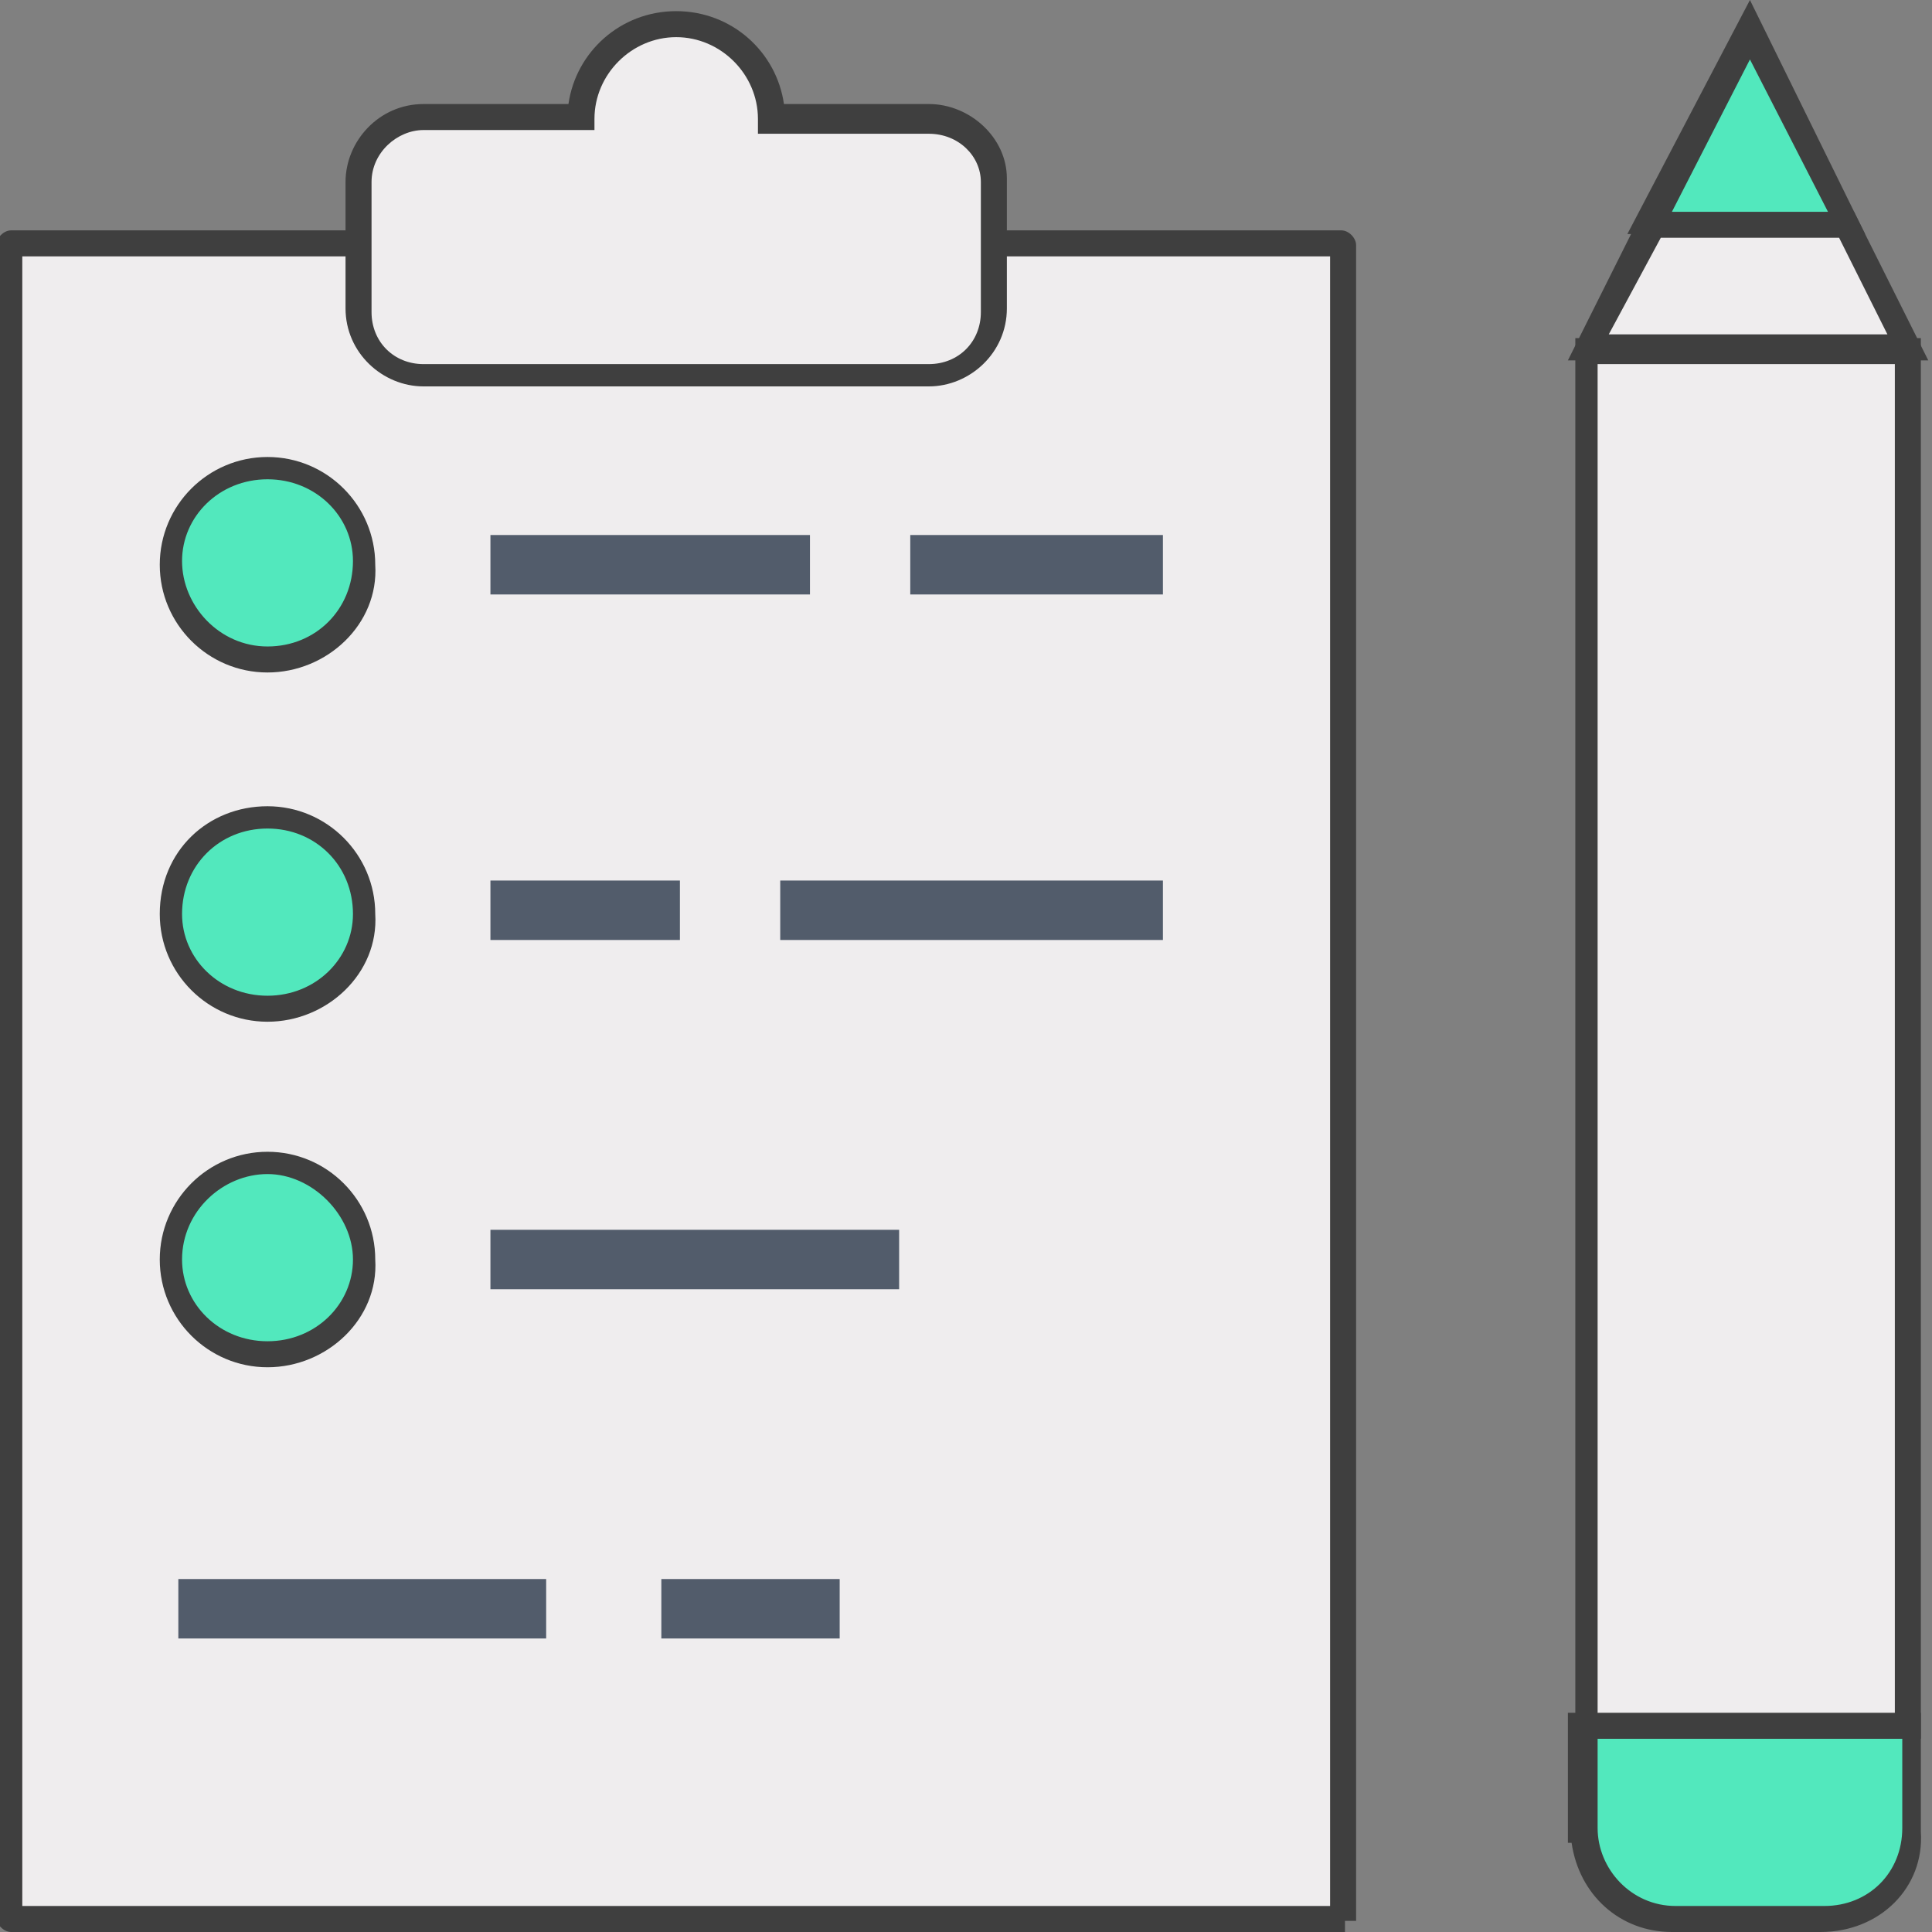
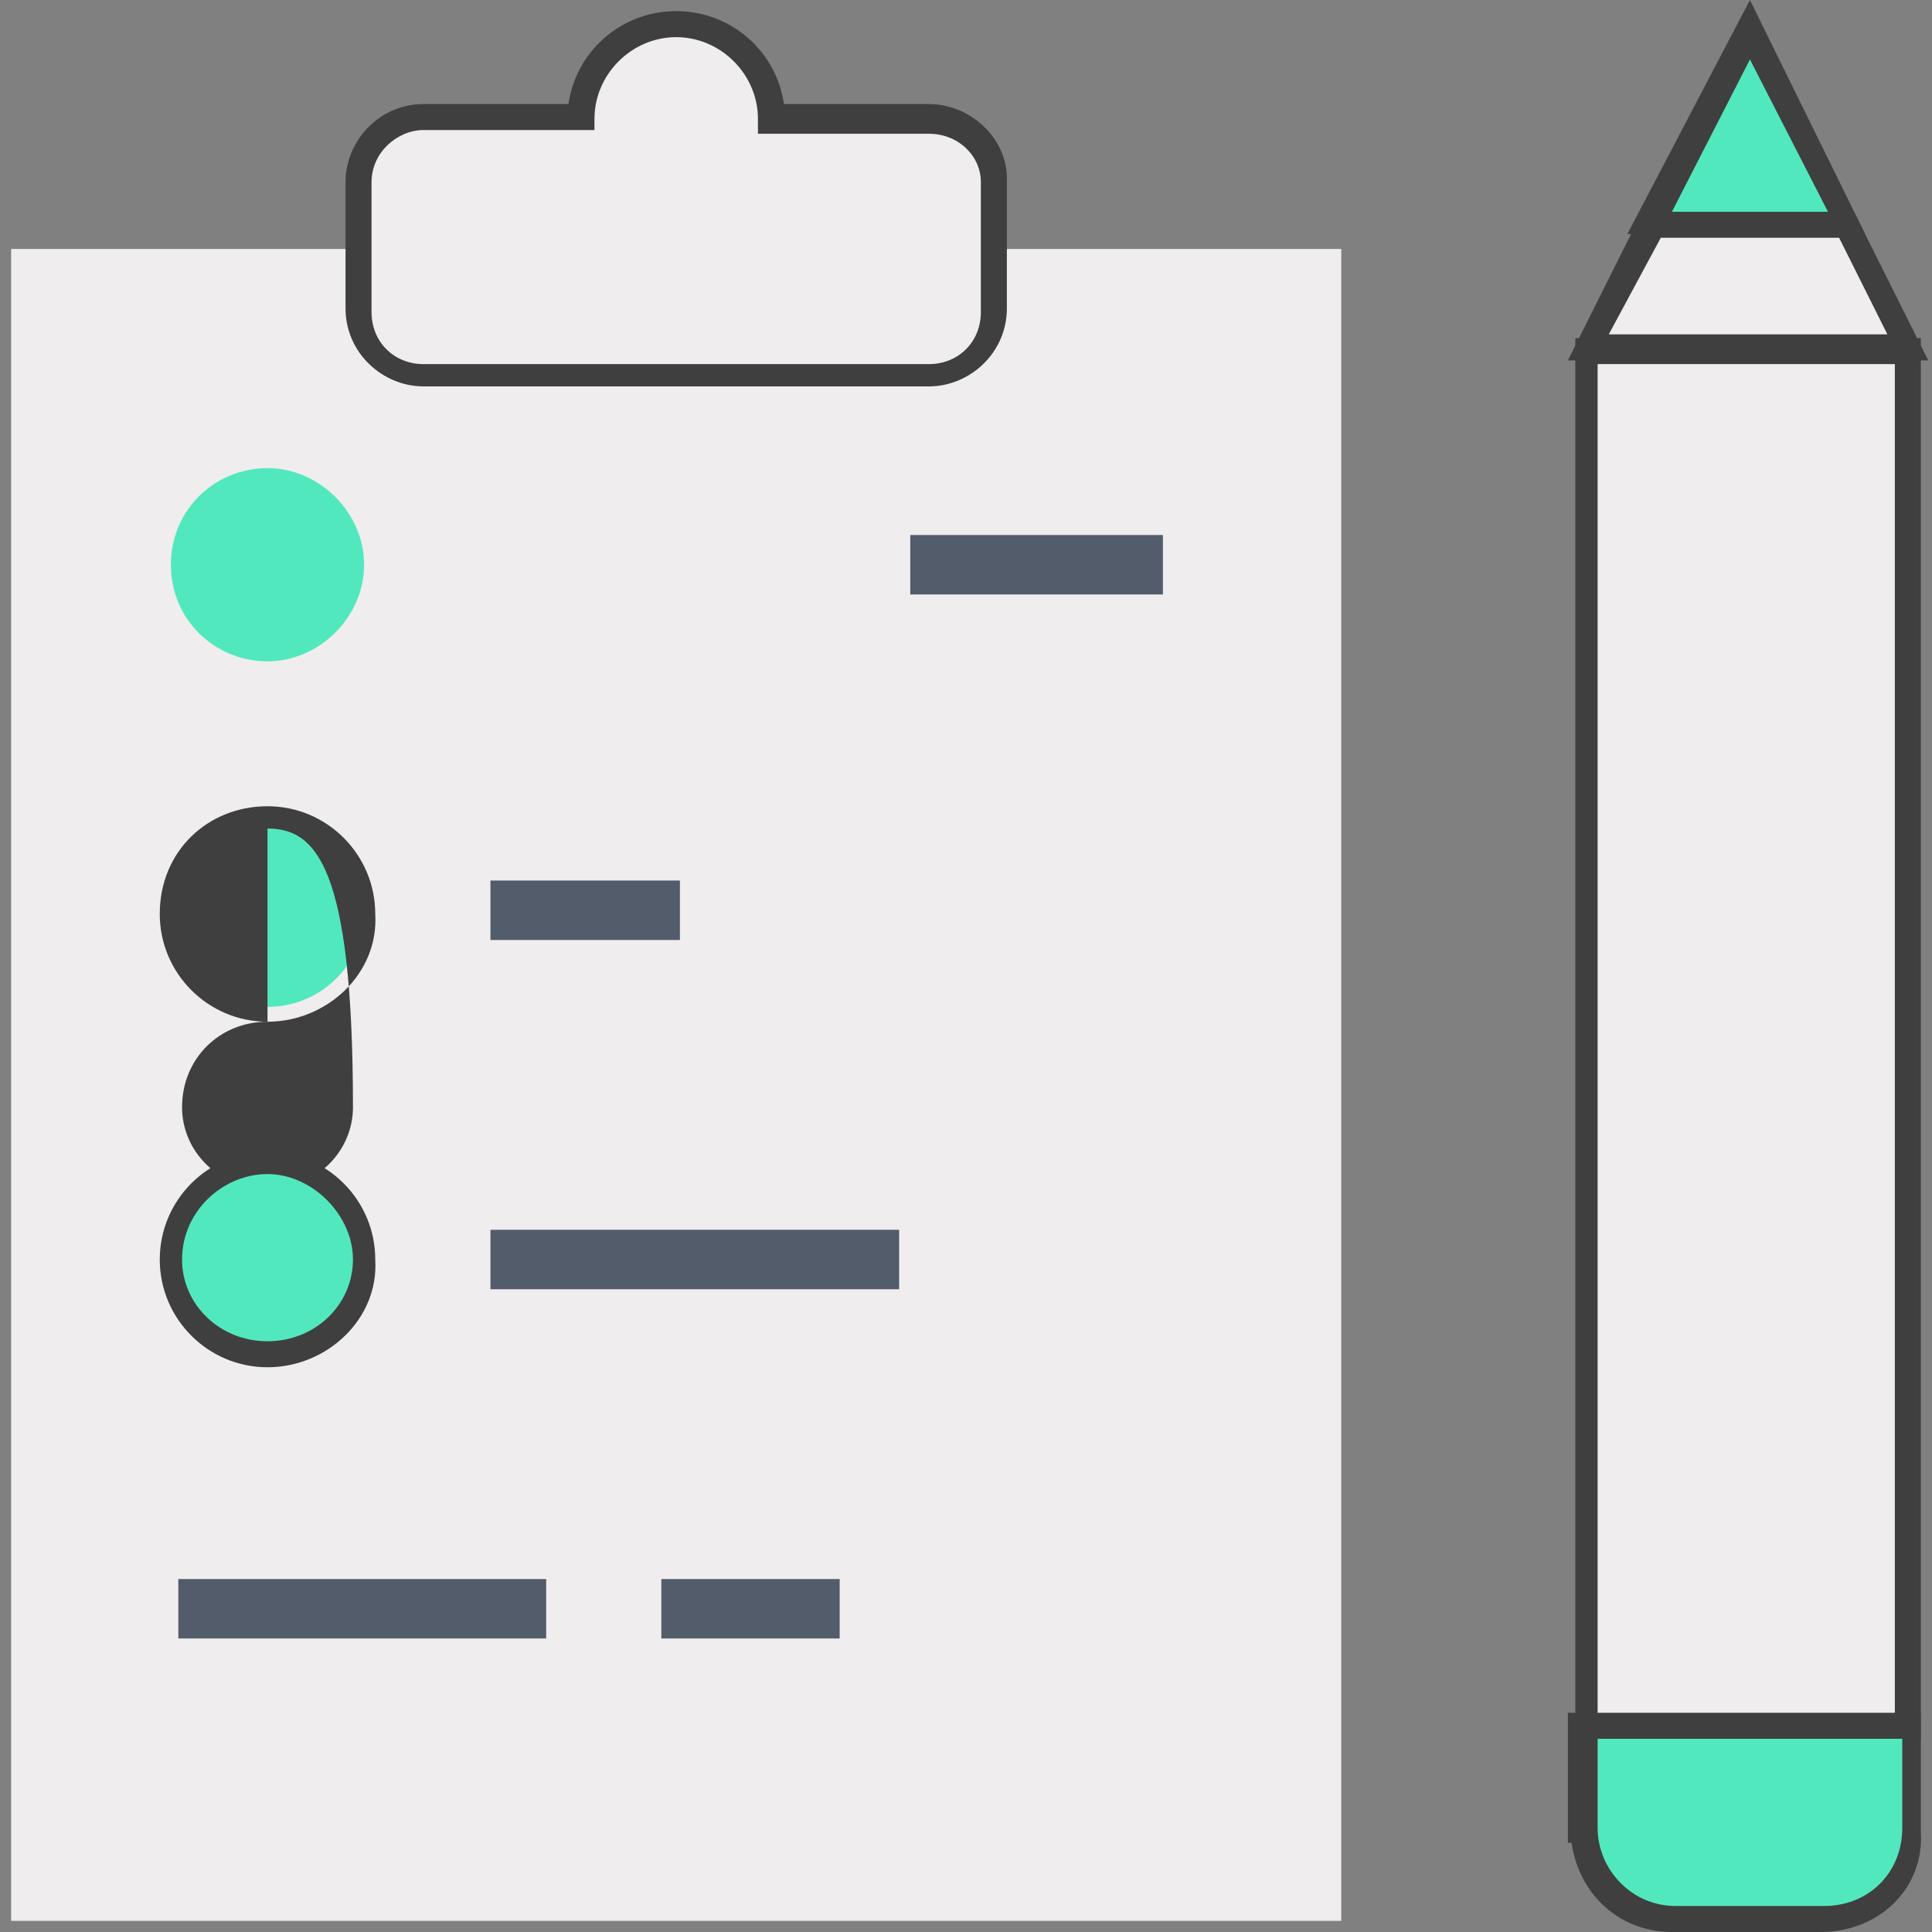
<svg xmlns="http://www.w3.org/2000/svg" version="1.1" id="Layer_1" x="0px" y="0px" viewBox="0 0 52 52" style="enable-background:new 0 0 52 52;" xml:space="preserve">
  <rect x="0" y="0" width="52" height="52" fill="#808080" stroke="none" />
  <style type="text/css">
	.st0{fill:#EFEDEE;}
	.st1{fill:#3F3F3F;}
	.st2{fill:#52E8BD;}
	.st3{fill:#525C6B;}
</style>
  <g>
    <g>
      <g>
        <path class="st0" d="M36.1,51.7H0.3l0,0v-45l0,0h35.8l0,0V51.7C36.2,51.7,36.2,51.7,36.1,51.7z" />
-         <path class="st1" d="M36.2,52H0.3c-0.2,0-0.4-0.2-0.4-0.4v-45c0-0.2,0.2-0.4,0.4-0.4h35.8c0.2,0,0.4,0.2,0.4,0.4v45.1h-0.3V52z      M0.6,6.9v44.4h35.2V6.9H0.6z" />
      </g>
    </g>
    <g>
      <g>
        <path class="st0" d="M25,3.2h-4.2c0-1.4-1.1-2.5-2.6-2.5c-1.4,0-2.5,1.1-2.5,2.5h-4.2c-0.9,0-1.7,0.8-1.7,1.7v3.5     c0,0.9,0.8,1.7,1.7,1.7H25c1,0,1.7-0.8,1.7-1.7V4.9C26.7,3.9,26,3.2,25,3.2z" />
        <path class="st1" d="M25,10.4H11.4c-1.1,0-2.1-0.9-2.1-2.1V4.9c0-1.1,0.9-2.1,2.1-2.1h3.9c0.2-1.4,1.4-2.5,2.9-2.5     s2.7,1.1,2.9,2.5H25c1.1,0,2.1,0.9,2.1,2v3.5C27.1,9.5,26.1,10.4,25,10.4z M11.4,3.5c-0.7,0-1.4,0.6-1.4,1.4v3.5     c0,0.8,0.6,1.4,1.4,1.4H25c0.8,0,1.4-0.6,1.4-1.4V4.9c0-0.7-0.6-1.3-1.4-1.3h-4.6V3.2c0-1.2-1-2.2-2.2-2.2C17,1,16,2,16,3.2v0.3     H11.4z" />
      </g>
    </g>
    <g>
      <g>
        <g>
          <path class="st2" d="M7.2,17.8c1.4,0,2.6-1.2,2.6-2.6s-1.2-2.6-2.6-2.6s-2.6,1.1-2.6,2.6S5.8,17.8,7.2,17.8z" />
-           <path class="st1" d="M7.2,18.1c-1.6,0-2.9-1.3-2.9-2.9s1.3-2.9,2.9-2.9s2.9,1.3,2.9,2.9C10.2,16.8,8.8,18.1,7.2,18.1z M7.2,12.9      c-1.3,0-2.3,1-2.3,2.2s1,2.3,2.3,2.3s2.3-1,2.3-2.3C9.5,13.9,8.5,12.9,7.2,12.9z" />
        </g>
      </g>
      <g>
        <g>
          <path class="st2" d="M7.2,21.9c-1.4,0-2.6,1.1-2.6,2.6c0,1.4,1.2,2.6,2.6,2.6s2.6-1.1,2.6-2.6C9.8,23.1,8.6,21.9,7.2,21.9z" />
-           <path class="st1" d="M7.2,27.5c-1.6,0-2.9-1.3-2.9-2.9c0-1.7,1.3-2.9,2.9-2.9s2.9,1.3,2.9,2.9C10.2,26.2,8.8,27.5,7.2,27.5z       M7.2,22.3c-1.3,0-2.3,1-2.3,2.3c0,1.2,1,2.2,2.3,2.2s2.3-1,2.3-2.2C9.5,23.3,8.5,22.3,7.2,22.3z" />
+           <path class="st1" d="M7.2,27.5c-1.6,0-2.9-1.3-2.9-2.9c0-1.7,1.3-2.9,2.9-2.9s2.9,1.3,2.9,2.9C10.2,26.2,8.8,27.5,7.2,27.5z       c-1.3,0-2.3,1-2.3,2.3c0,1.2,1,2.2,2.3,2.2s2.3-1,2.3-2.2C9.5,23.3,8.5,22.3,7.2,22.3z" />
        </g>
      </g>
      <g>
        <g>
          <path class="st2" d="M7.2,31.3c-1.4,0-2.6,1.2-2.6,2.6c0,1.4,1.2,2.6,2.6,2.6s2.6-1.1,2.6-2.6C9.8,32.5,8.6,31.3,7.2,31.3z" />
          <path class="st1" d="M7.2,36.8c-1.6,0-2.9-1.3-2.9-2.9c0-1.6,1.3-2.9,2.9-2.9s2.9,1.3,2.9,2.9C10.2,35.5,8.8,36.8,7.2,36.8z       M7.2,31.6c-1.2,0-2.3,1-2.3,2.3c0,1.2,1,2.2,2.3,2.2s2.3-1,2.3-2.2S8.4,31.6,7.2,31.6z" />
        </g>
      </g>
    </g>
    <g>
      <g>
        <g>
-           <rect x="13.2" y="14.4" class="st3" width="8.6" height="1.6" />
-         </g>
+           </g>
      </g>
      <g>
        <g>
          <rect x="24.5" y="14.4" class="st3" width="6.8" height="1.6" />
        </g>
      </g>
      <g>
        <g>
          <rect x="13.2" y="23.7" class="st3" width="5.1" height="1.6" />
        </g>
      </g>
      <g>
        <g>
-           <rect x="21" y="23.7" class="st3" width="10.3" height="1.6" />
-         </g>
+           </g>
      </g>
      <g>
        <g>
          <rect x="13.2" y="33.1" class="st3" width="11" height="1.6" />
        </g>
      </g>
      <g>
        <g>
          <rect x="17.8" y="42.5" class="st3" width="4.8" height="1.6" />
        </g>
      </g>
      <g>
        <g>
          <rect x="4.8" y="42.5" class="st3" width="9.9" height="1.6" />
        </g>
      </g>
    </g>
    <g>
      <g>
        <path class="st2" d="M42.7,49.3c0,1.3,1.1,2.4,2.4,2.4h4c1.3,0,2.4-1.1,2.4-2.4v-2.8h-8.8L42.7,49.3L42.7,49.3z" />
        <path class="st1" d="M49,52h-4c-1.4,0-2.5-1-2.7-2.4h-0.1v-3.5h9.5v3.2C51.8,50.8,50.6,52,49,52z M43,48.9L43,48.9v0.3     c0,1.1,0.9,2.1,2.1,2.1h4c1.2,0,2.1-0.9,2.1-2.1v-2.5H43V48.9z" />
      </g>
    </g>
    <g>
      <g>
        <rect x="42.7" y="9.4" class="st0" width="8.7" height="37" />
        <path class="st1" d="M51.7,46.8h-9.3V9.1h9.3V46.8z M43,46.1h8V9.8h-8V46.1z" />
      </g>
    </g>
    <g>
      <g>
        <polygon class="st0" points="51.3,9.3 49.7,6 44.4,6 42.8,9.3    " />
        <path class="st1" d="M51.9,9.7h-9.7l2-4h5.7L51.9,9.7z M43.3,9h7.5l-1.3-2.6h-4.8L43.3,9z" />
      </g>
    </g>
    <g>
      <g>
        <polygon class="st2" points="47.1,0.8 44.4,6 49.7,6    " />
        <path class="st1" d="M50.2,6.3h-6.4L47.1,0L50.2,6.3z M45,5.7h4.2l-2.1-4.1L45,5.7z" />
      </g>
    </g>
  </g>
</svg>